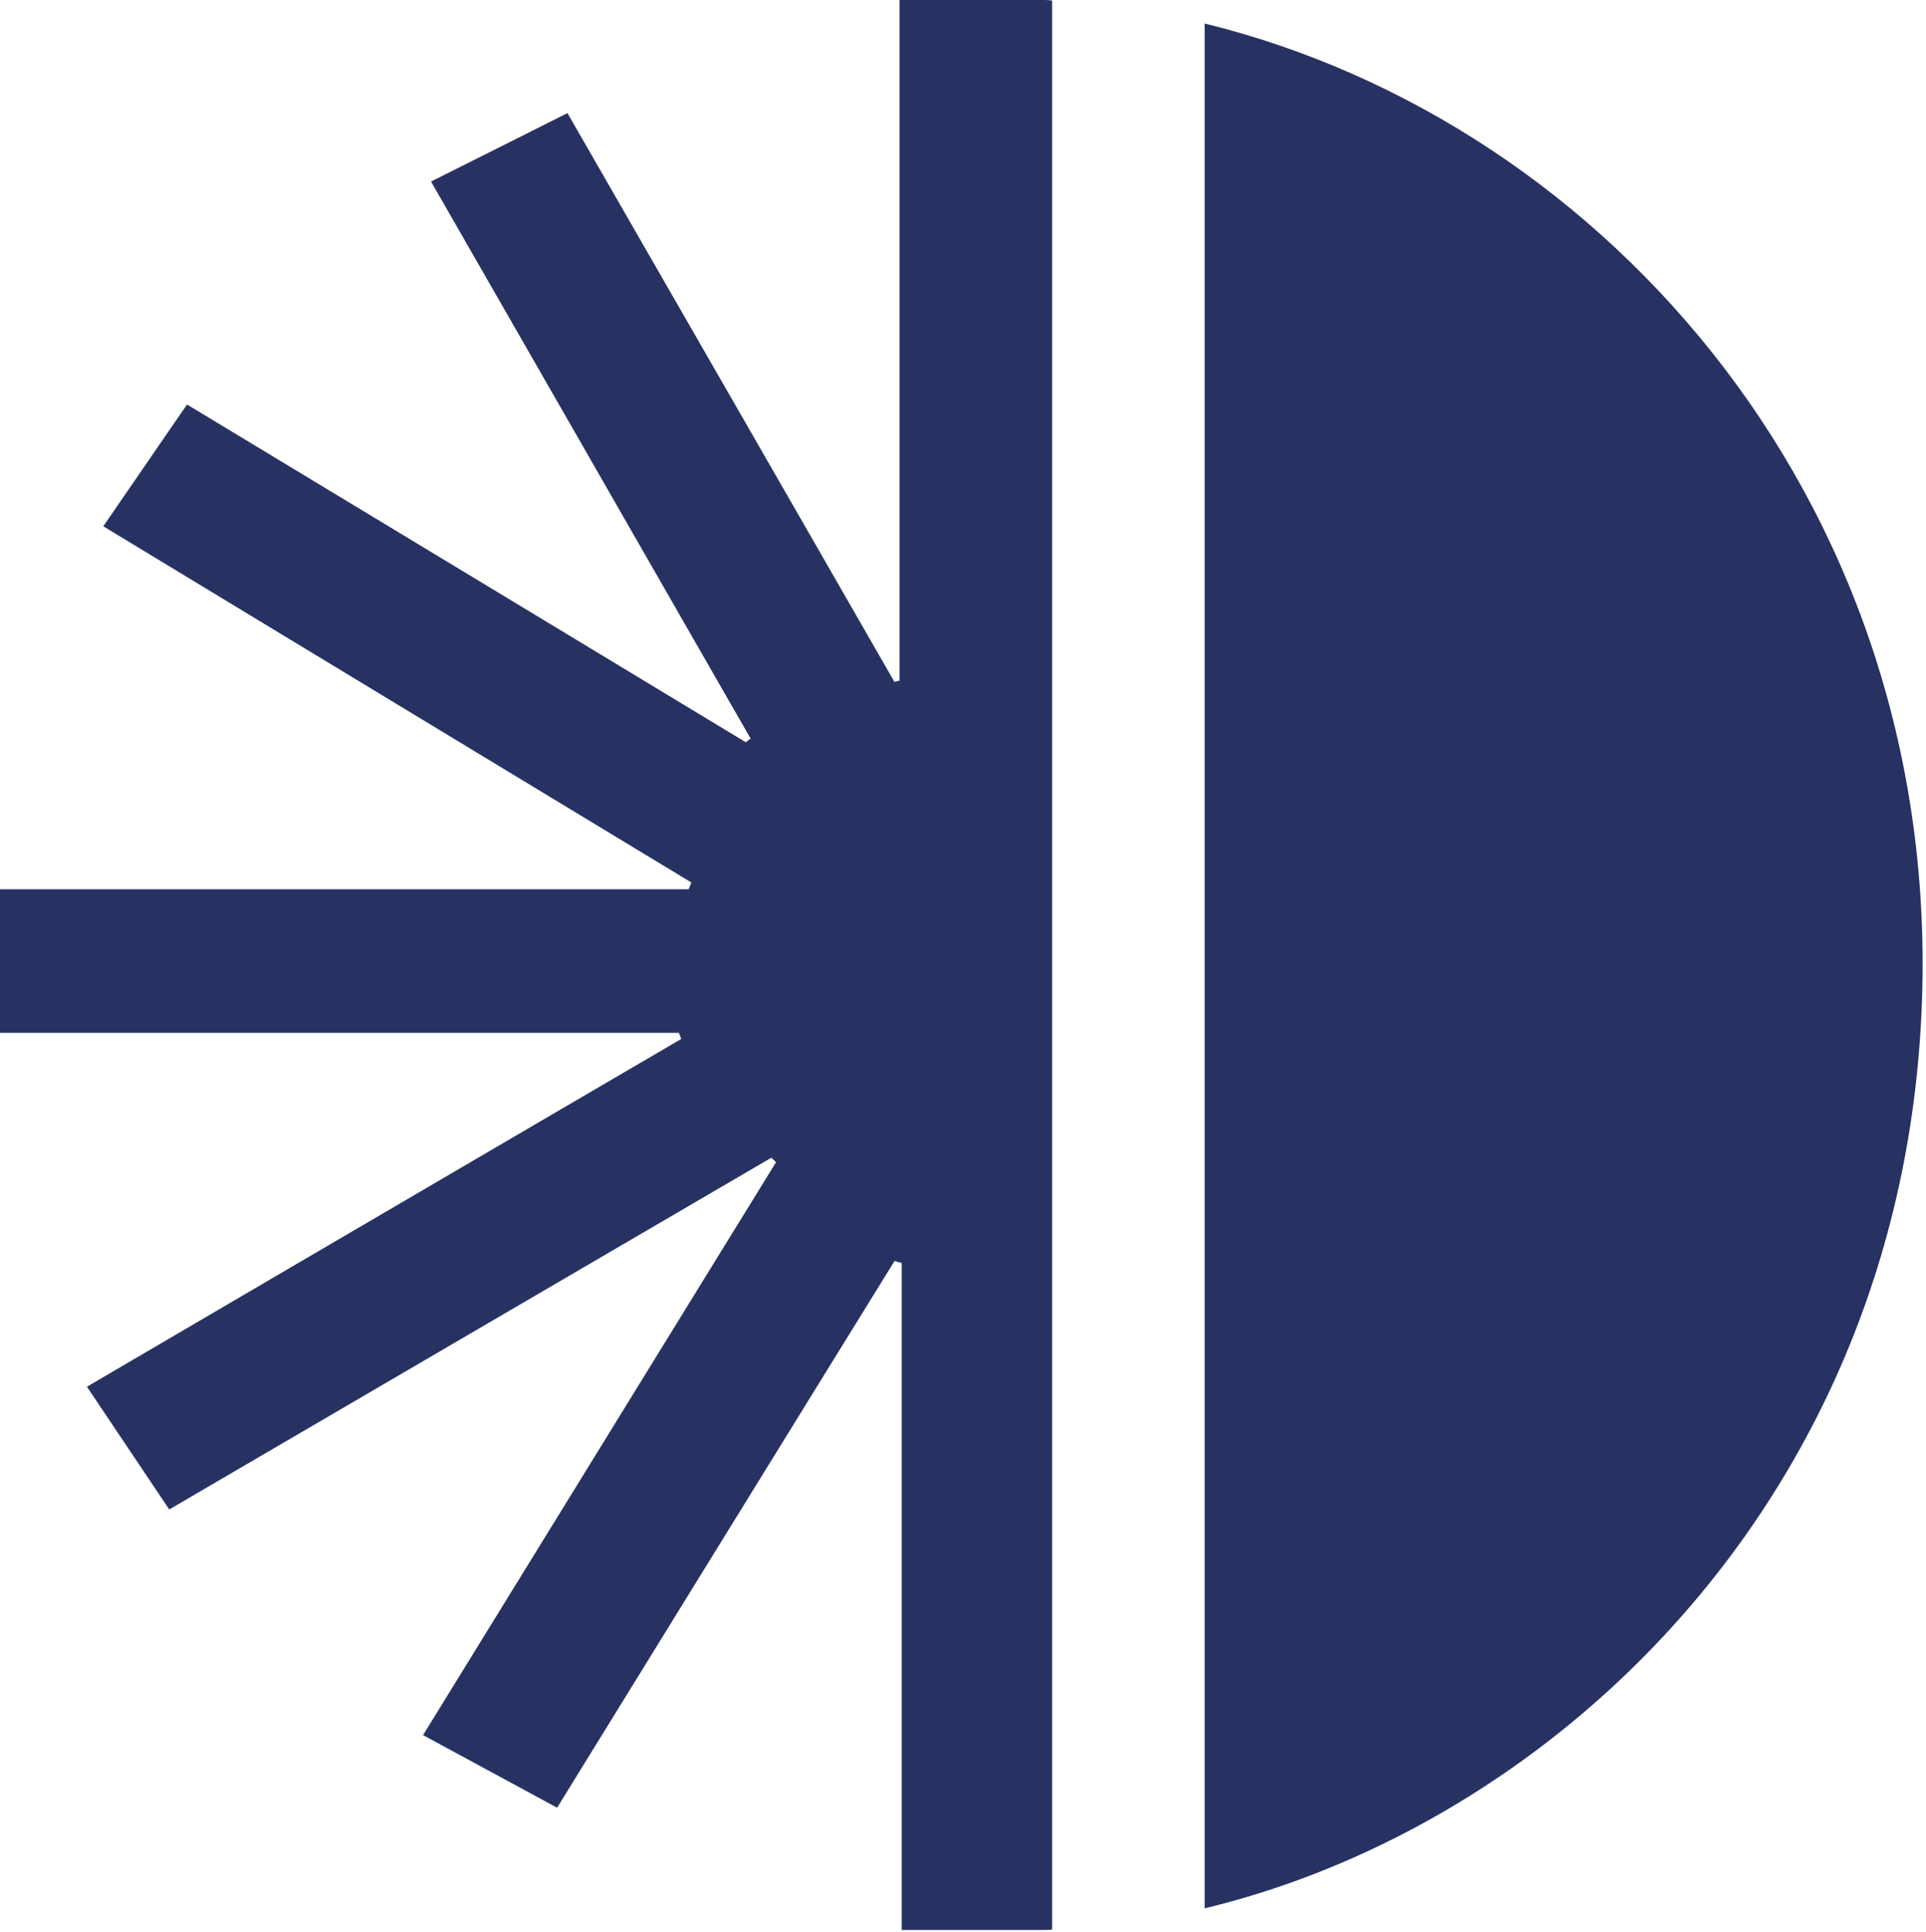
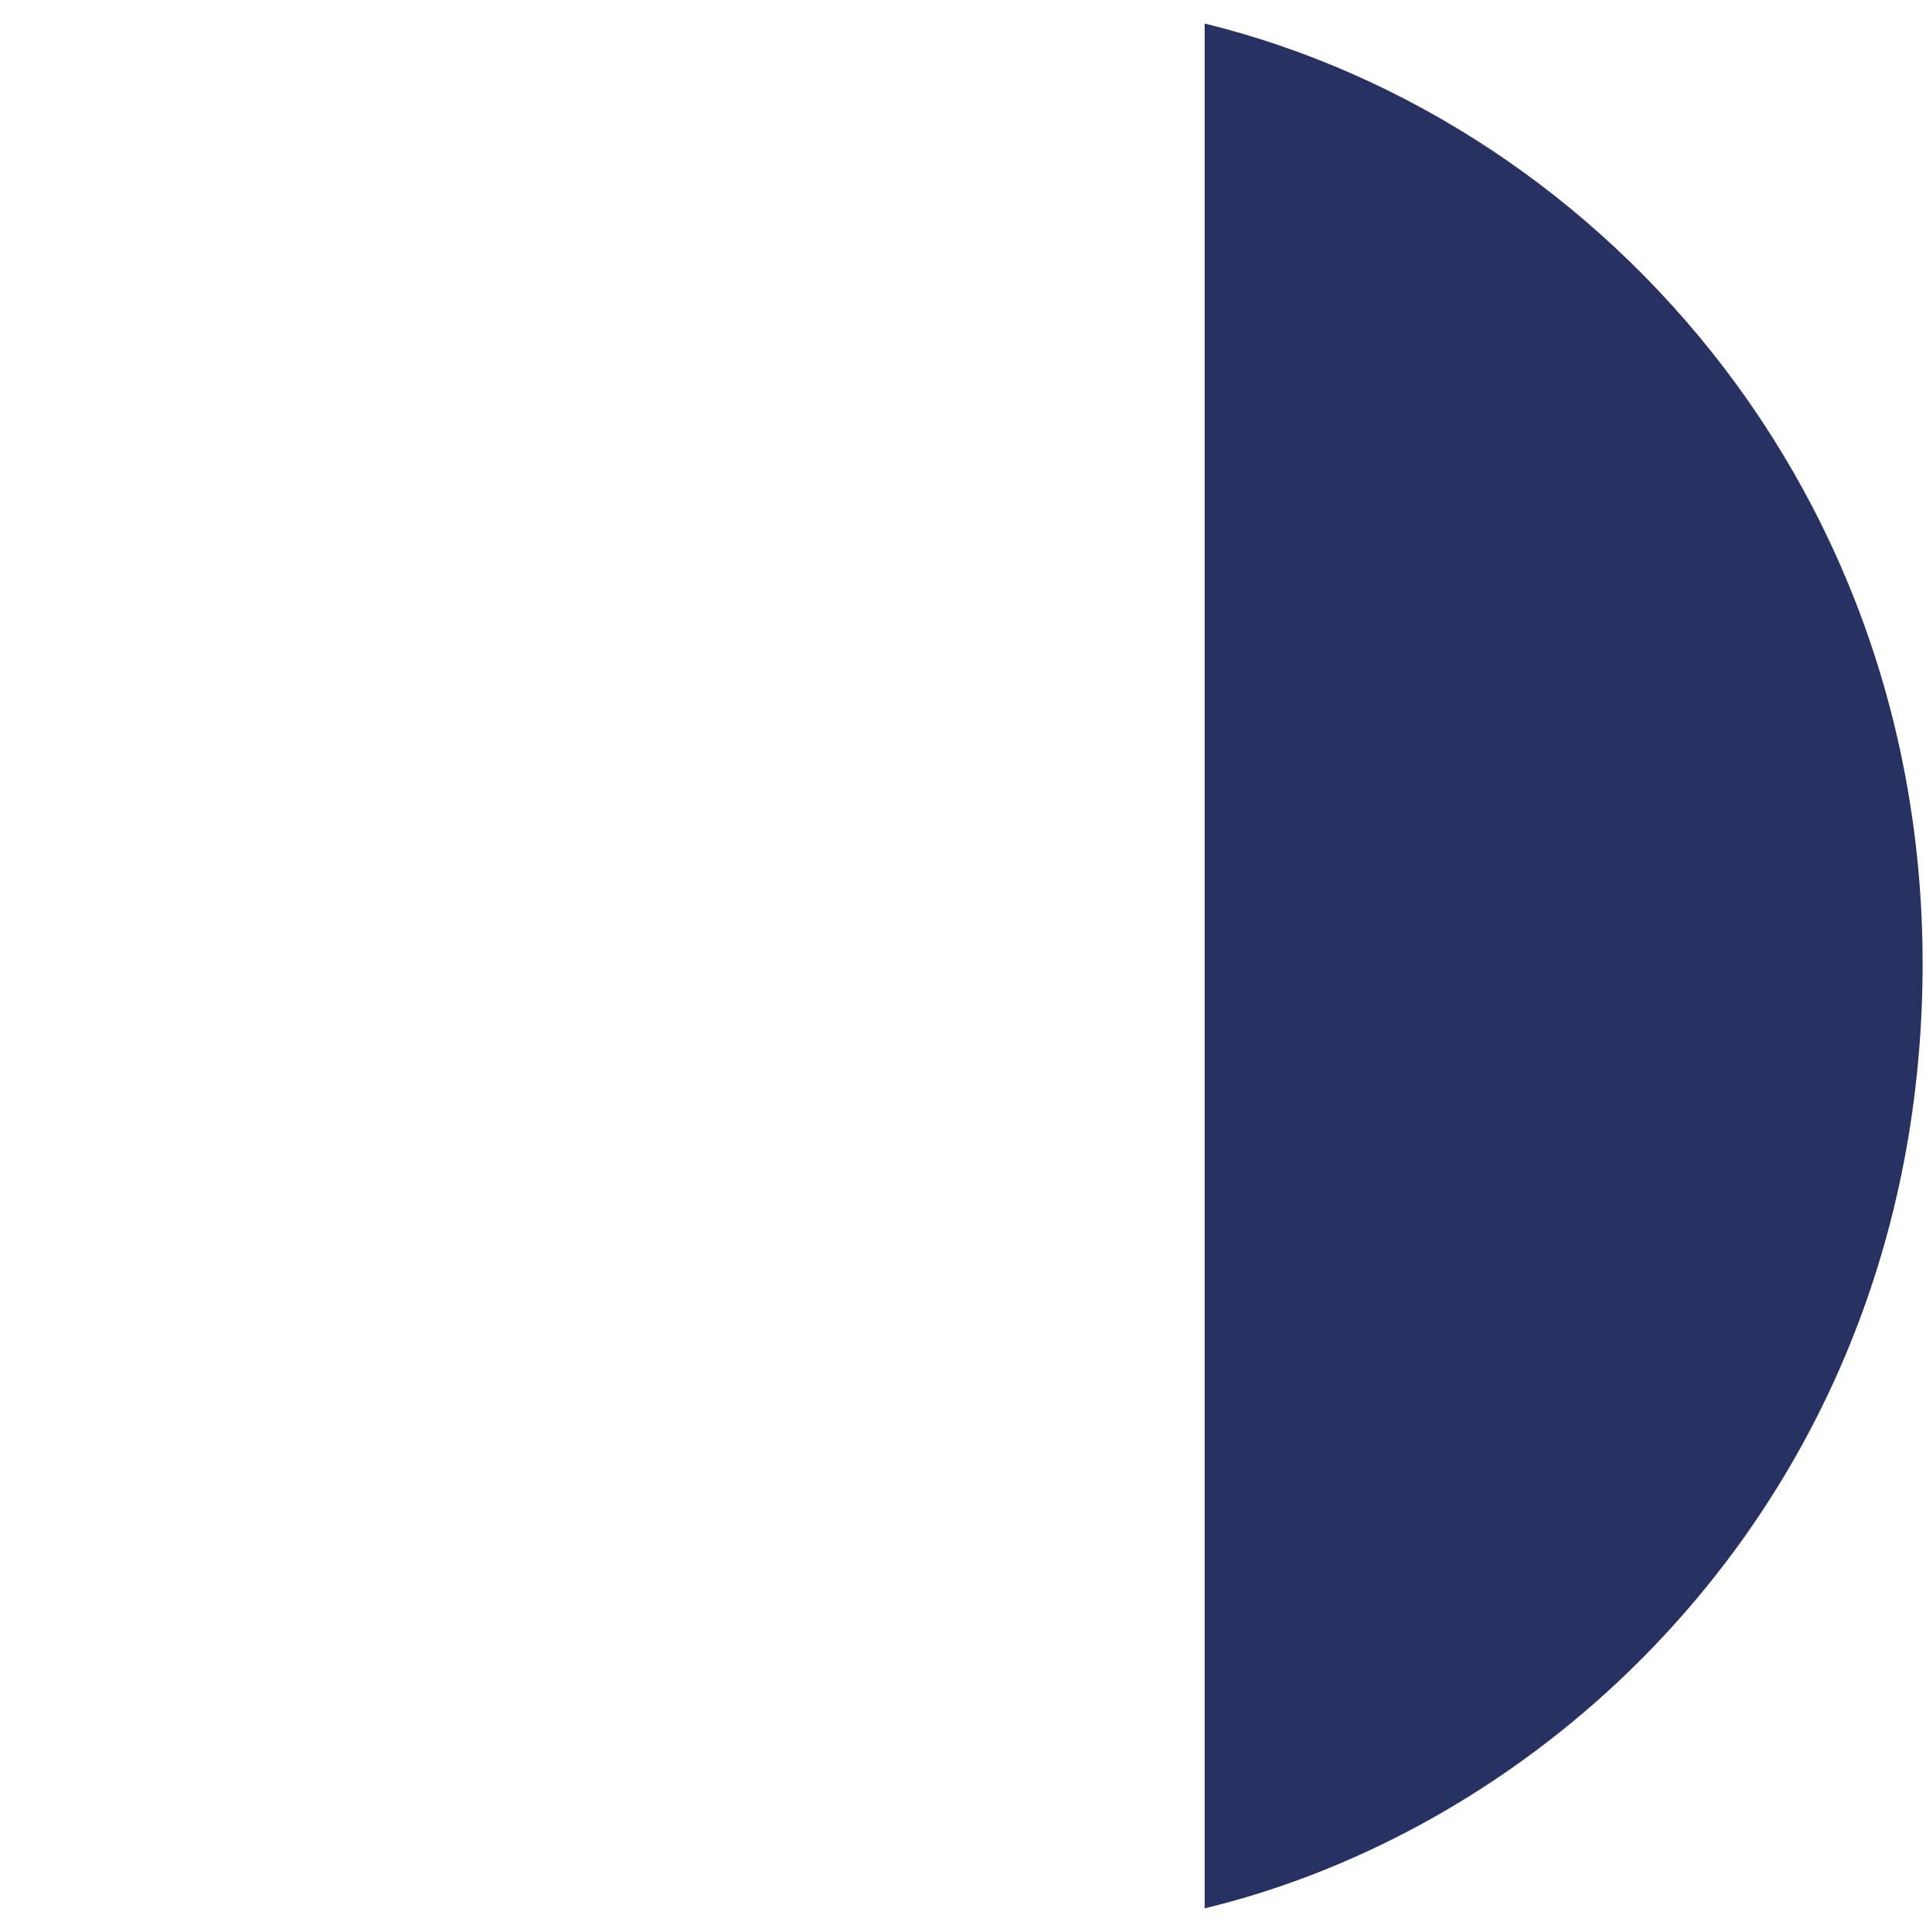
<svg xmlns="http://www.w3.org/2000/svg" data-bbox="0 0 298.476 299.642" viewBox="0 0 299 300" height="300" width="299" data-type="color">
  <g>
    <path fill="#273263" d="M187.016 296.285V3.65c62.545 15.331 115.602 75.757 111.205 155.159-2.377 43.153-21.15 77.956-46.901 102.182-18.873 17.738-41.549 29.812-64.304 35.294" data-color="1" />
-     <path fill="#273263" d="M106.916 138.074c.128-.337.282-.698.415-1.06a171236 171236 0 0 1-91.297-55.305c4.343-6.31 8.508-12.385 13.005-18.902 29.063 17.555 57.89 34.982 86.746 52.437.233-.207.49-.386.748-.569-16.446-28.648-32.862-57.296-49.616-86.488 7.057-3.541 13.886-6.958 21.176-10.628 17.065 29.683 33.922 58.98 50.754 88.297.258-.05.544-.129.802-.183V0h22.597c.361.025.723.025 1.085.079v299.513c-.362.025-.724.05-1.085.05h-22.26V196.089c-.362-.104-.748-.208-1.114-.312-17.402 28.158-34.774 56.34-52.384 84.884-7.057-3.827-13.756-7.447-20.813-11.271 18.382-29.837 36.586-59.391 54.814-88.97-.257-.207-.49-.44-.748-.673-30.95 18.075-61.9 36.171-93.47 54.607-4.165-6.23-8.275-12.335-12.772-19.056 30.768-18.02 61.51-36.016 92.253-53.987a10 10 0 0 0-.362-.956H0v-22.289h106.916z" data-color="1" />
  </g>
</svg>